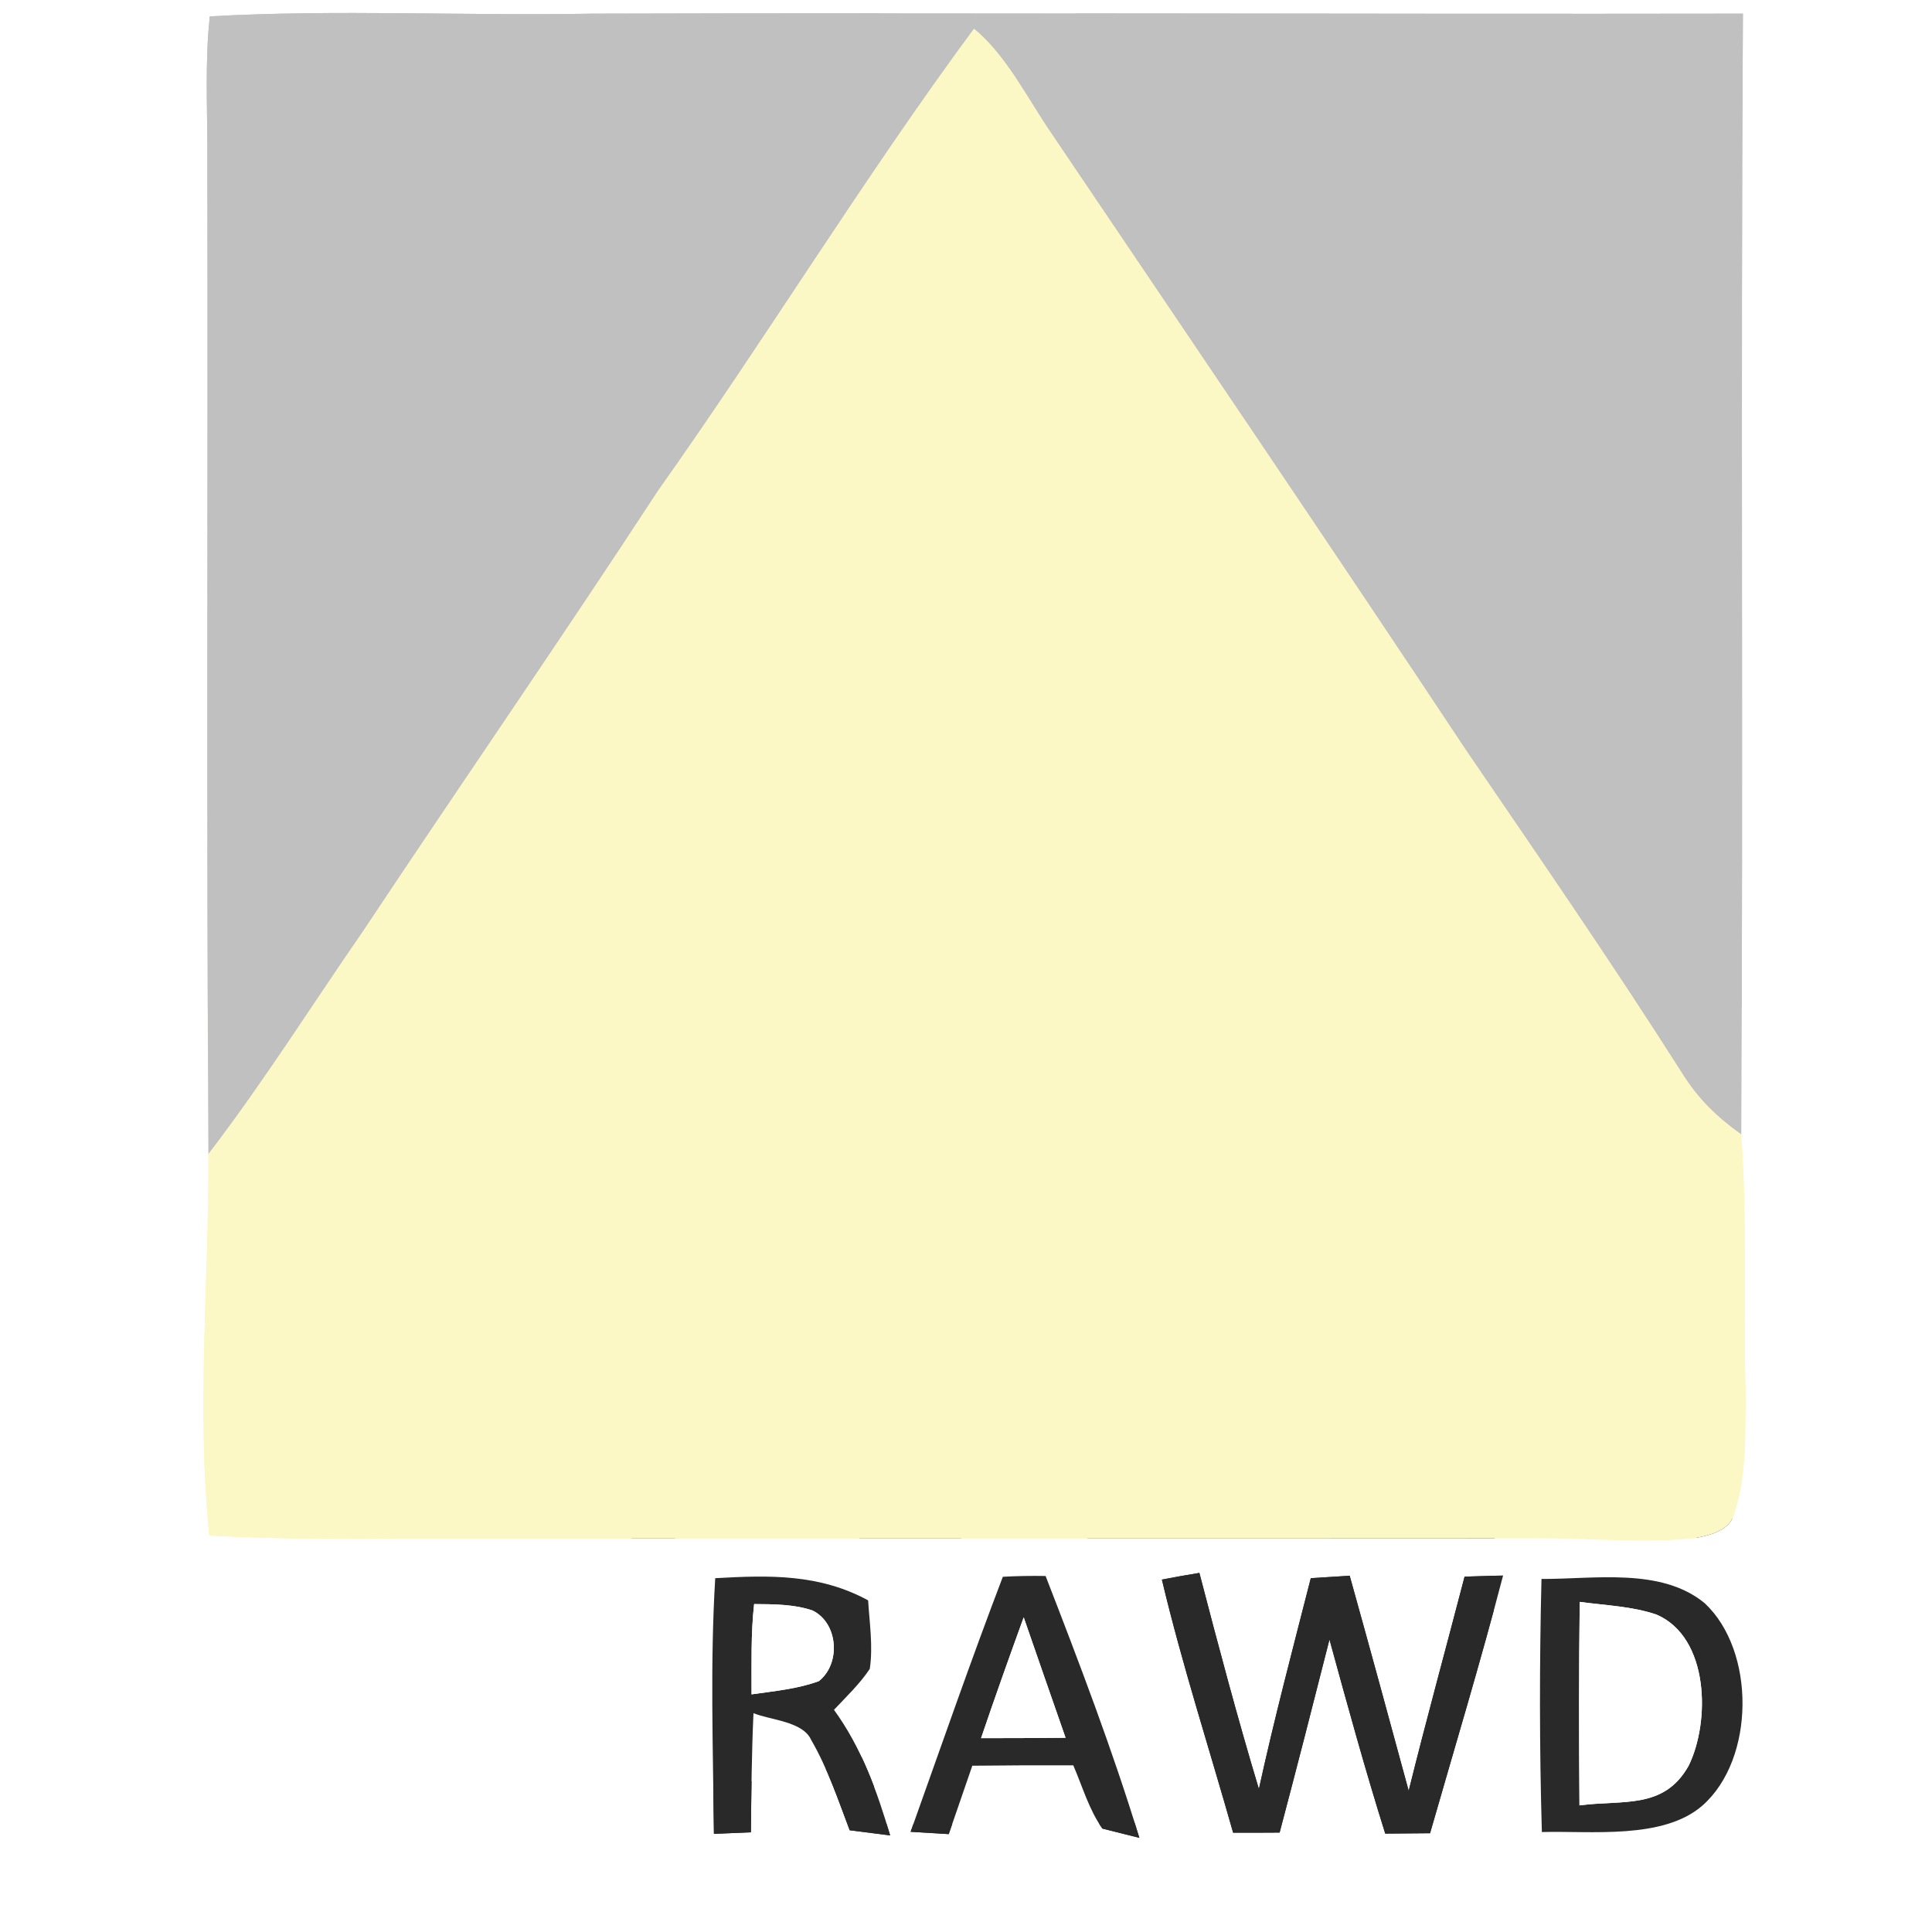
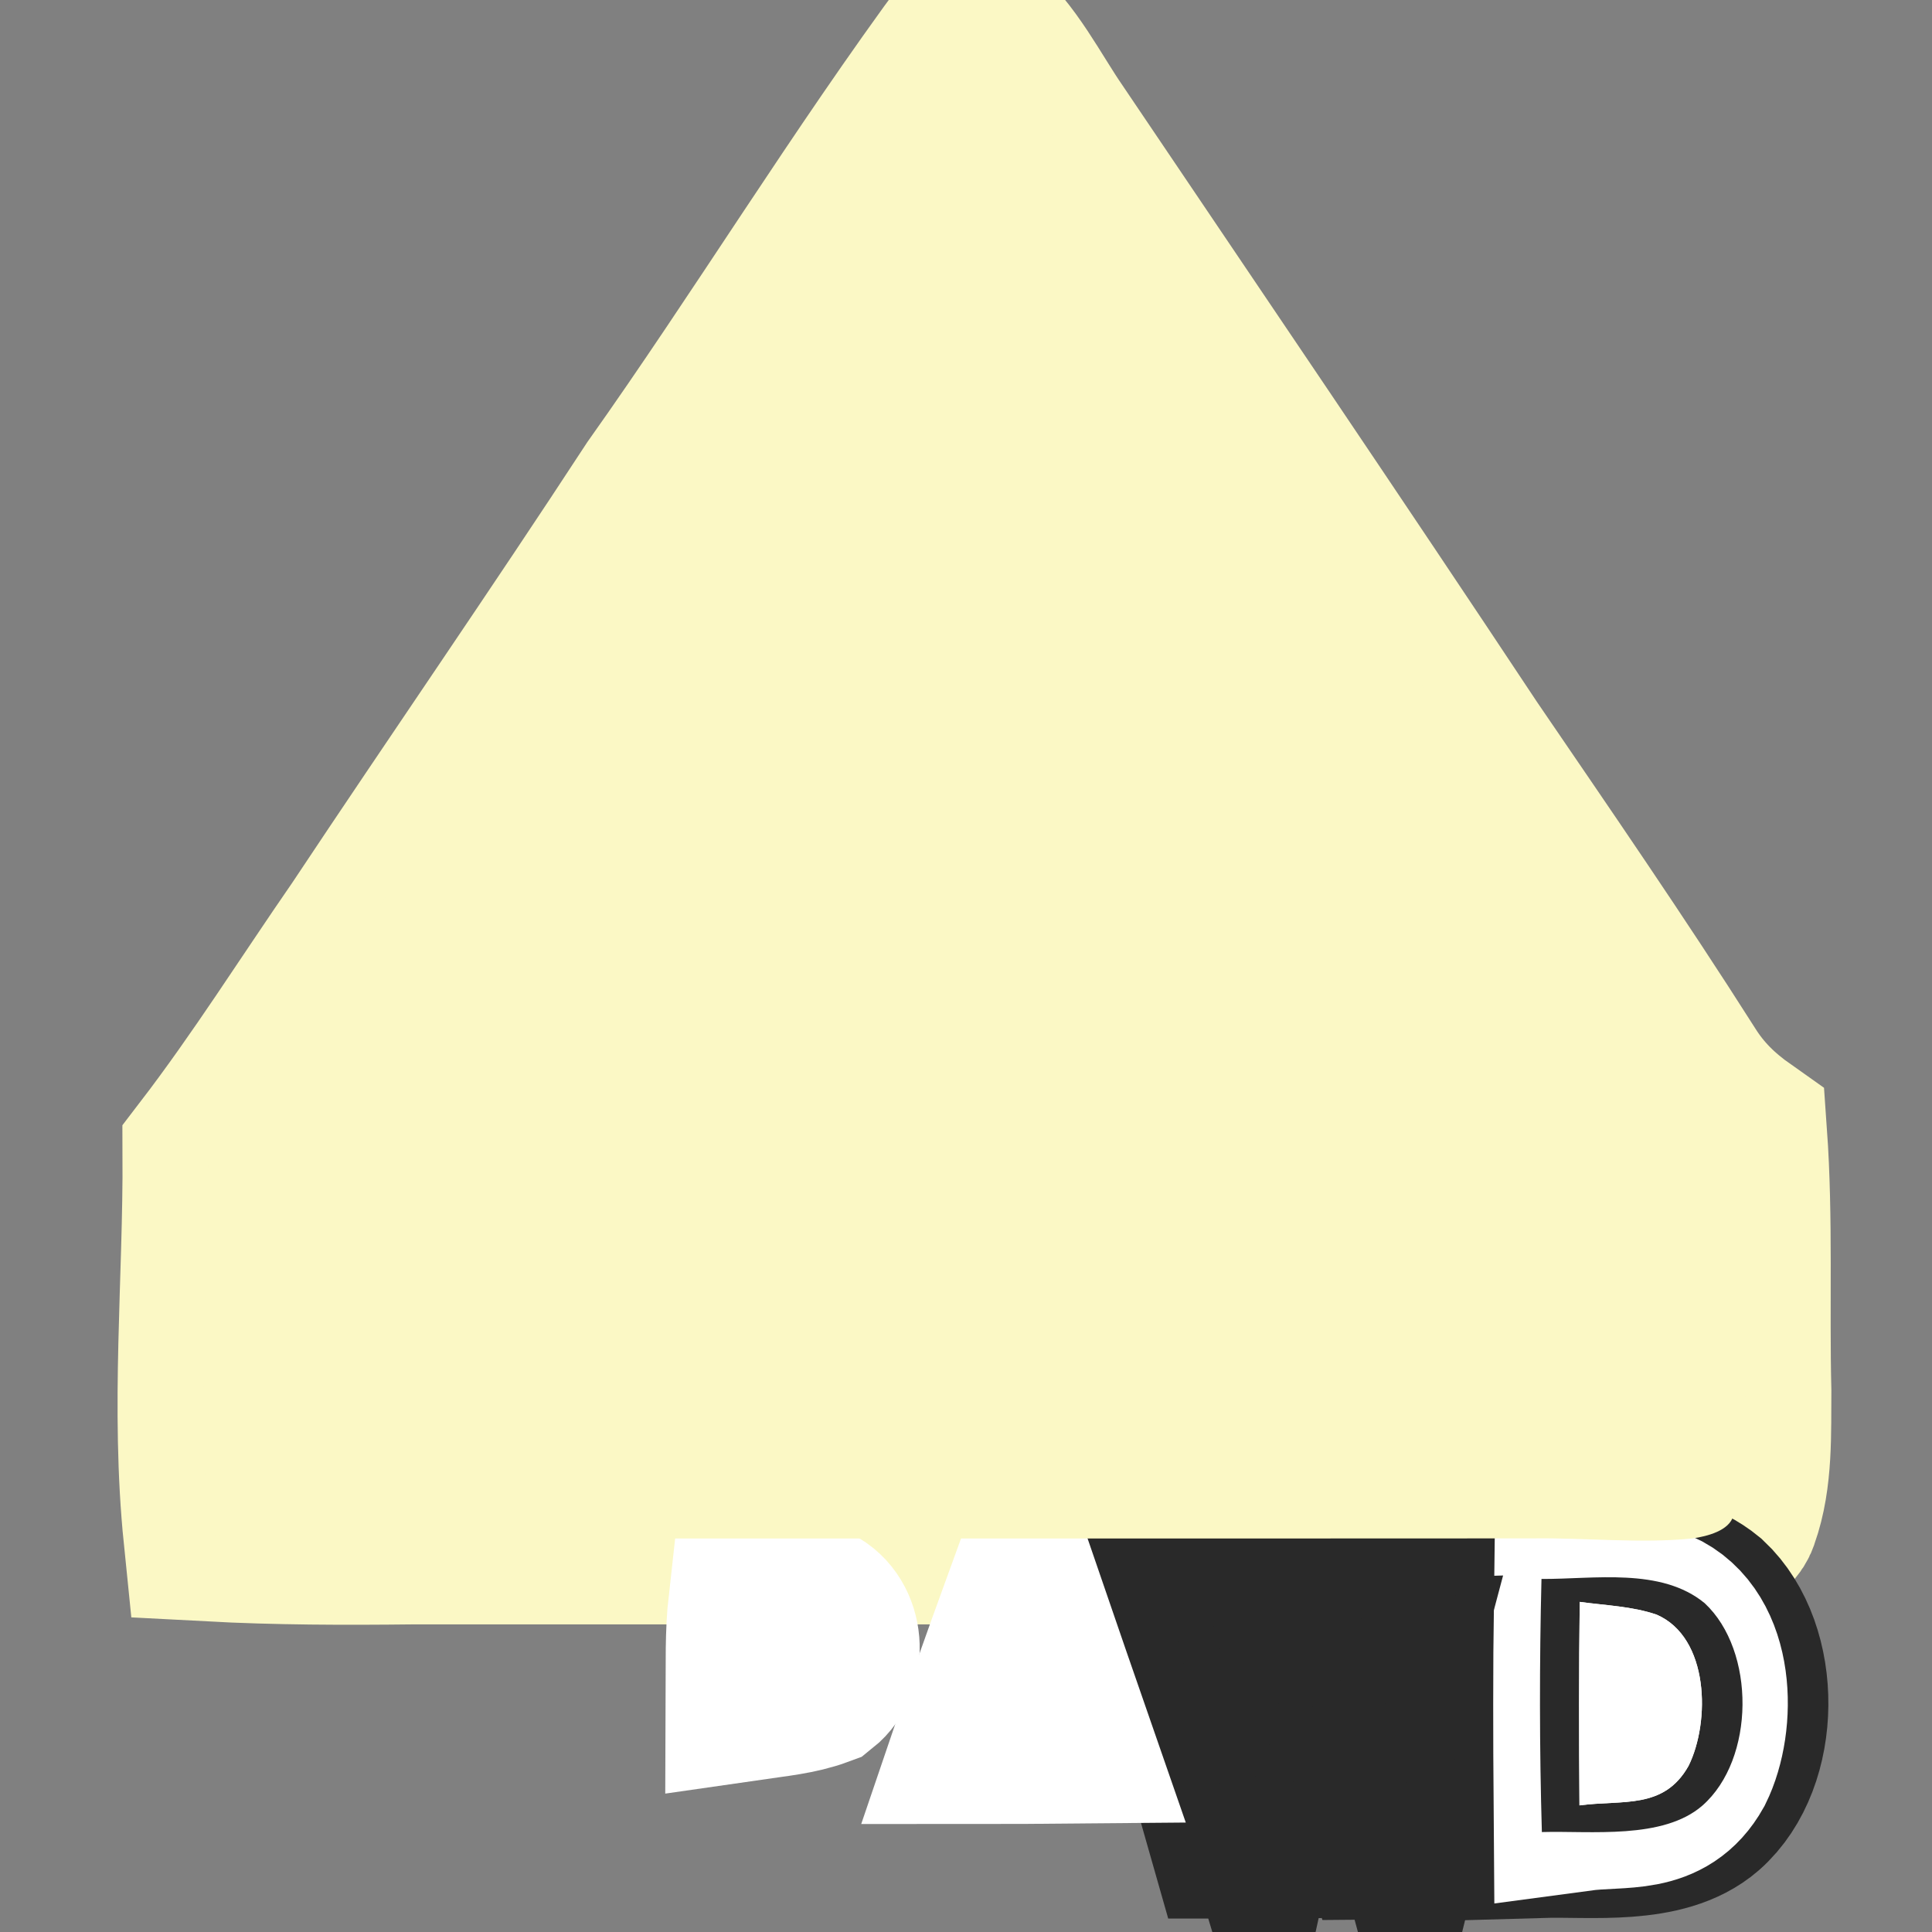
<svg xmlns="http://www.w3.org/2000/svg" xmlns:xlink="http://www.w3.org/1999/xlink" version="1.1" viewBox="0 0 150 150" width="150.0pt" height="150.0pt">
  <rect x="0" y="0" width="150" height="150" fill="#808080" stroke="none" />
  <defs>
-     <path d="M 0.00 0.00 L 150.00 0.00 L 150.00 150.00 L 0.00 150.00 L 0.00 0.00 Z M 16.18 89.61 C 16.23 99.52 15.24 109.31 16.25 119.22 C 21.50 119.50 26.75 119.51 32.00 119.45 C 61.00 119.44 90.00 119.46 119.00 119.44 C 123.13 119.38 127.34 119.86 131.44 119.44 C 132.50 119.28 134.27 118.86 134.58 117.67 C 135.65 114.69 135.49 111.13 135.52 108.00 C 135.36 101.37 135.66 94.69 135.19 88.08 C 135.35 59.08 135.14 30.07 135.32 1.06 C 105.51 1.11 75.80 0.97 46.00 1.06 C 36.11 1.24 26.15 0.72 16.29 1.27 C 15.90 4.81 16.11 8.44 16.10 12.00 C 16.15 37.87 16.03 63.74 16.18 89.61 Z M 55.53 122.53 C 55.13 129.13 55.36 135.78 55.43 142.38 L 58.30 142.26 C 58.33 139.17 58.36 136.09 58.50 133.01 C 59.81 133.55 62.34 133.64 62.98 135.09 C 64.25 137.27 65.08 139.75 65.97 142.10 C 67.02 142.23 68.06 142.37 69.11 142.50 C 68.08 139.03 66.89 135.70 64.75 132.75 C 65.70 131.74 66.77 130.72 67.53 129.57 C 67.79 127.84 67.51 125.99 67.40 124.25 C 63.60 122.19 59.73 122.29 55.53 122.53 Z M 77.86 122.42 C 75.36 128.97 73.06 135.61 70.70 142.22 C 71.68 142.28 72.67 142.34 73.66 142.40 C 74.27 140.63 74.88 138.86 75.49 137.09 C 78.10 137.06 80.72 137.05 83.33 137.06 C 84.03 138.68 84.56 140.53 85.59 141.97 L 88.46 142.69 C 86.36 135.82 83.78 129.06 81.18 122.36 C 80.08 122.34 78.97 122.36 77.86 122.42 Z M 95.74 142.29 C 96.95 142.29 98.15 142.29 99.35 142.28 C 100.67 137.29 101.95 132.30 103.22 127.29 C 104.60 132.33 105.98 137.37 107.55 142.36 C 108.71 142.35 109.87 142.34 111.03 142.33 C 112.94 135.67 114.95 129.03 116.70 122.32 C 115.70 122.35 114.71 122.38 113.71 122.41 C 112.27 127.95 110.75 133.48 109.37 139.04 C 107.86 133.47 106.34 127.90 104.79 122.34 C 103.79 122.40 102.78 122.47 101.77 122.53 C 100.38 127.98 98.94 133.41 97.74 138.90 C 96.07 133.35 94.58 127.74 93.12 122.12 C 92.15 122.28 91.18 122.45 90.21 122.64 C 91.78 129.25 93.89 135.76 95.74 142.29 Z M 119.68 122.59 C 119.52 129.13 119.52 135.70 119.71 142.24 C 123.50 142.13 129.12 142.85 132.18 140.18 C 136.27 136.58 136.32 128.17 132.35 124.47 C 128.97 121.68 123.76 122.61 119.68 122.59 Z" id="p0" />
-     <path d="M 16.29 1.27 C 26.15 0.72 36.11 1.24 46.00 1.06 C 75.80 0.97 105.51 1.11 135.32 1.06 C 135.14 30.07 135.35 59.08 135.19 88.08 C 133.32 86.76 131.84 85.32 130.62 83.37 C 125.20 74.84 119.49 66.56 113.80 58.22 C 103.19 42.22 92.37 26.29 81.64 10.38 C 79.79 7.70 78.14 4.30 75.62 2.24 C 67.05 13.84 59.46 26.31 51.11 38.08 C 43.61 49.56 35.81 60.84 28.22 72.26 C 24.21 78.06 20.48 84.00 16.18 89.61 C 16.03 63.74 16.15 37.87 16.10 12.00 C 16.11 8.44 15.90 4.81 16.29 1.27 Z" id="p1" />
    <path d="M 75.62 2.24 C 78.14 4.30 79.79 7.70 81.64 10.38 C 92.37 26.29 103.19 42.22 113.80 58.22 C 119.49 66.56 125.20 74.84 130.62 83.37 C 131.84 85.32 133.32 86.76 135.19 88.08 C 135.66 94.69 135.36 101.37 135.52 108.00 C 135.49 111.13 135.65 114.69 134.58 117.67 C 134.27 118.86 132.50 119.28 131.44 119.44 C 127.34 119.86 123.13 119.38 119.00 119.44 C 90.00 119.46 61.00 119.44 32.00 119.45 C 26.75 119.51 21.50 119.50 16.25 119.22 C 15.24 109.31 16.23 99.52 16.18 89.61 C 20.48 84.00 24.21 78.06 28.22 72.26 C 35.81 60.84 43.61 49.56 51.11 38.08 C 59.46 26.31 67.05 13.84 75.62 2.24 Z" id="p2" />
-     <path d="M 67.40 124.25 C 67.51 125.99 67.79 127.84 67.53 129.57 C 66.77 130.72 65.70 131.74 64.75 132.75 C 66.89 135.70 68.08 139.03 69.11 142.50 C 68.06 142.37 67.02 142.23 65.97 142.10 C 65.08 139.75 64.25 137.27 62.98 135.09 C 62.34 133.64 59.81 133.55 58.50 133.01 C 58.36 136.09 58.33 139.17 58.30 142.26 L 55.43 142.38 C 55.36 135.78 55.13 129.13 55.53 122.53 C 59.73 122.29 63.60 122.19 67.40 124.25 Z M 58.35 131.55 C 60.08 131.30 61.94 131.13 63.58 130.52 C 65.30 129.15 65.08 126.02 63.09 125.04 C 61.67 124.55 60.04 124.55 58.55 124.54 C 58.29 126.85 58.36 129.22 58.35 131.55 Z" id="p3" />
-     <path d="M 81.18 122.36 C 83.78 129.06 86.36 135.82 88.46 142.69 L 85.59 141.97 C 84.56 140.53 84.03 138.68 83.33 137.06 C 80.72 137.05 78.10 137.06 75.49 137.09 C 74.88 138.86 74.27 140.63 73.66 142.40 C 72.67 142.34 71.68 142.28 70.70 142.22 C 73.06 135.61 75.36 128.97 77.86 122.42 C 78.97 122.36 80.08 122.34 81.18 122.36 Z M 76.17 134.95 C 78.36 134.95 80.54 134.94 82.73 134.92 C 81.65 131.80 80.55 128.69 79.48 125.57 C 78.35 128.68 77.24 131.80 76.17 134.95 Z" id="p4" />
    <path d="M 90.21 122.64 C 91.18 122.45 92.15 122.28 93.12 122.12 C 94.58 127.74 96.07 133.35 97.74 138.90 C 98.94 133.41 100.38 127.98 101.77 122.53 C 102.78 122.47 103.79 122.40 104.79 122.34 C 106.34 127.90 107.86 133.47 109.37 139.04 C 110.75 133.48 112.27 127.95 113.71 122.41 C 114.71 122.38 115.70 122.35 116.70 122.32 C 114.95 129.03 112.94 135.67 111.03 142.33 C 109.87 142.34 108.71 142.35 107.55 142.36 C 105.98 137.37 104.60 132.33 103.22 127.29 C 101.95 132.30 100.67 137.29 99.35 142.28 C 98.15 142.29 96.95 142.29 95.74 142.29 C 93.89 135.76 91.78 129.25 90.21 122.64 Z" id="p5" />
    <path d="M 132.35 124.47 C 136.32 128.17 136.27 136.58 132.18 140.18 C 129.12 142.85 123.50 142.13 119.71 142.24 C 119.52 135.70 119.52 129.13 119.68 122.59 C 123.76 122.61 128.97 121.68 132.35 124.47 Z M 122.65 124.37 C 122.58 129.64 122.59 134.91 122.63 140.17 C 125.98 139.72 129.18 140.52 131.10 137.10 C 132.79 133.69 132.72 127.14 128.62 125.36 C 126.73 124.71 124.61 124.64 122.65 124.37 Z" id="p6" />
    <path d="M 58.55 124.54 C 60.04 124.55 61.67 124.55 63.09 125.04 C 65.08 126.02 65.30 129.15 63.58 130.52 C 61.94 131.13 60.08 131.30 58.35 131.55 C 58.36 129.22 58.29 126.85 58.55 124.54 Z" id="p7" />
    <path d="M 122.65 124.37 C 124.61 124.64 126.73 124.71 128.62 125.36 C 132.72 127.14 132.79 133.69 131.10 137.10 C 129.18 140.52 125.98 139.72 122.63 140.17 C 122.59 134.91 122.58 129.64 122.65 124.37 Z" id="p8" />
    <path d="M 79.48 125.57 C 80.55 128.69 81.65 131.80 82.73 134.92 C 80.54 134.94 78.36 134.95 76.17 134.95 C 77.24 131.80 78.35 128.68 79.48 125.57 Z" id="p9" />
  </defs>
  <g stroke-width="10pt">
    <use stroke="#ffffff" xlink:href="#p0" />
    <use stroke="#c0c0c0" xlink:href="#p1" />
    <use stroke="#fbf8c5" xlink:href="#p2" />
    <use stroke="#292929" xlink:href="#p3" />
    <use stroke="#292929" xlink:href="#p4" />
    <use stroke="#292929" xlink:href="#p5" />
    <use stroke="#292929" xlink:href="#p6" />
    <use stroke="#ffffff" xlink:href="#p7" />
    <use stroke="#ffffff" xlink:href="#p8" />
    <use stroke="#ffffff" xlink:href="#p9" />
  </g>
  <g>
    <use fill="#ffffff" xlink:href="#p0" />
    <use fill="#c0c0c0" xlink:href="#p1" />
    <use fill="#fbf8c5" xlink:href="#p2" />
    <use fill="#292929" xlink:href="#p3" />
    <use fill="#292929" xlink:href="#p4" />
    <use fill="#292929" xlink:href="#p5" />
    <use fill="#292929" xlink:href="#p6" />
    <use fill="#ffffff" xlink:href="#p7" />
    <use fill="#ffffff" xlink:href="#p8" />
    <use fill="#ffffff" xlink:href="#p9" />
  </g>
</svg>